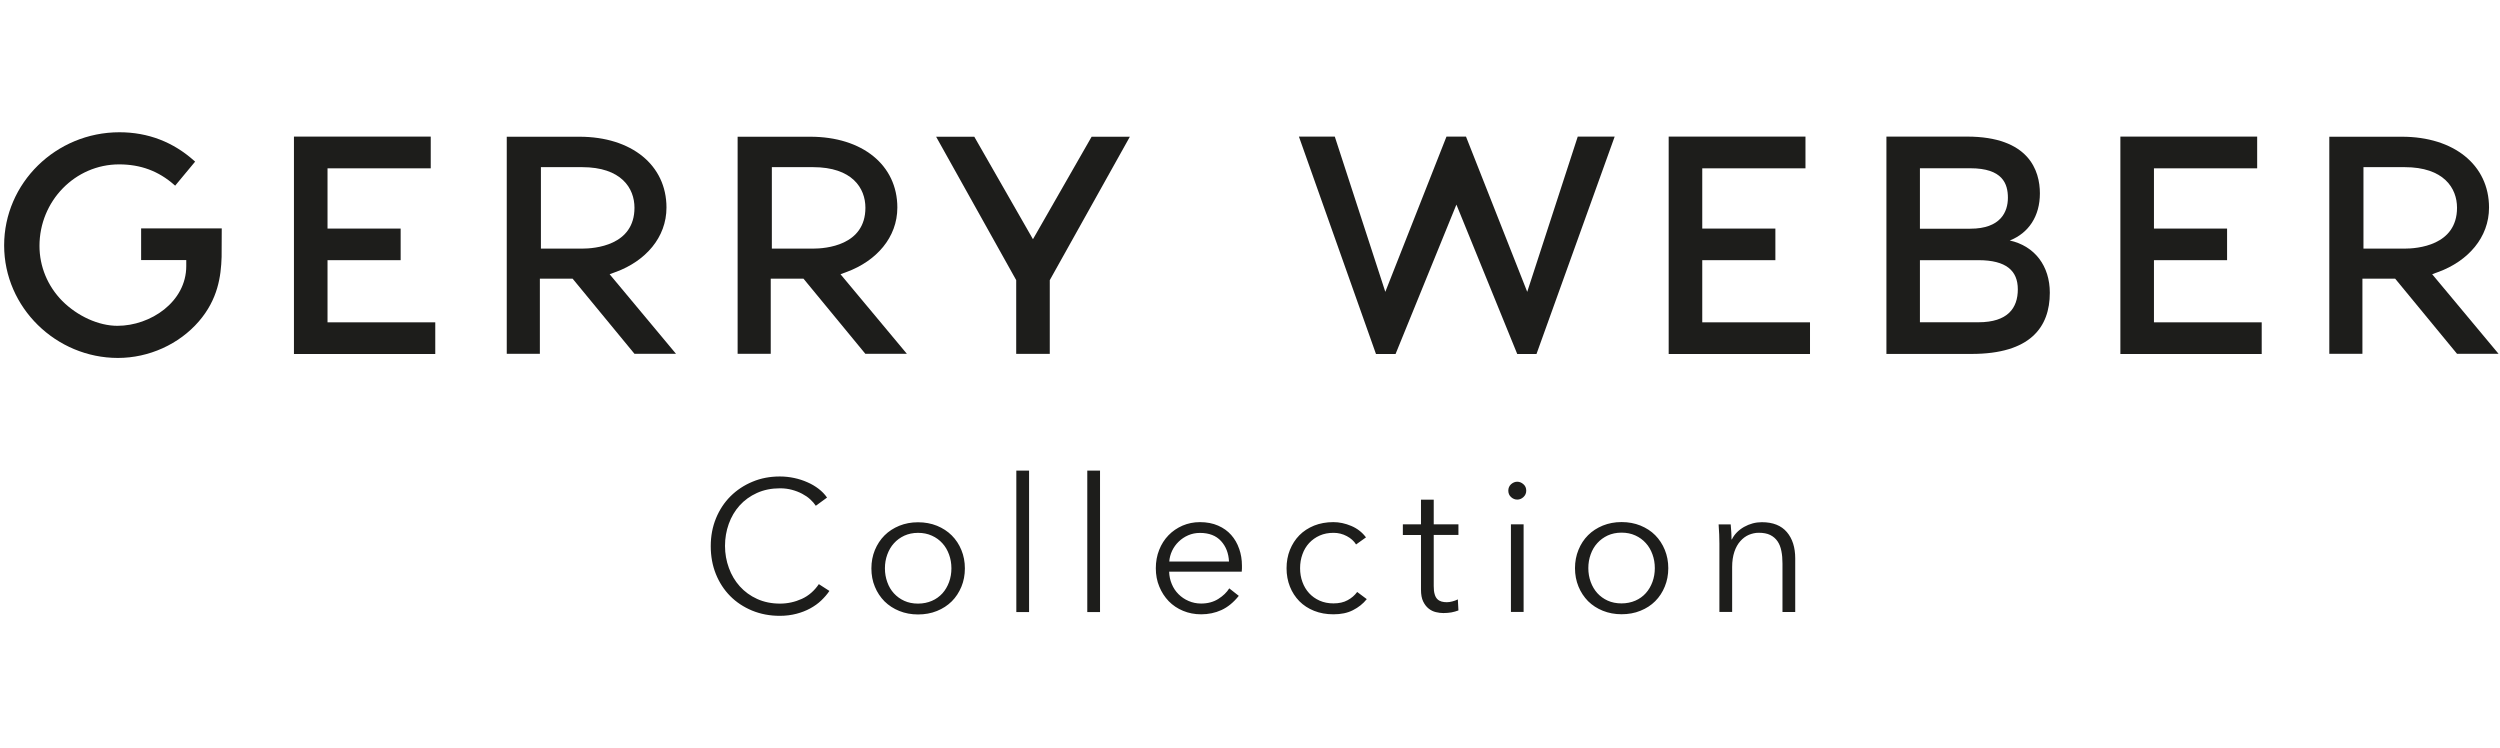
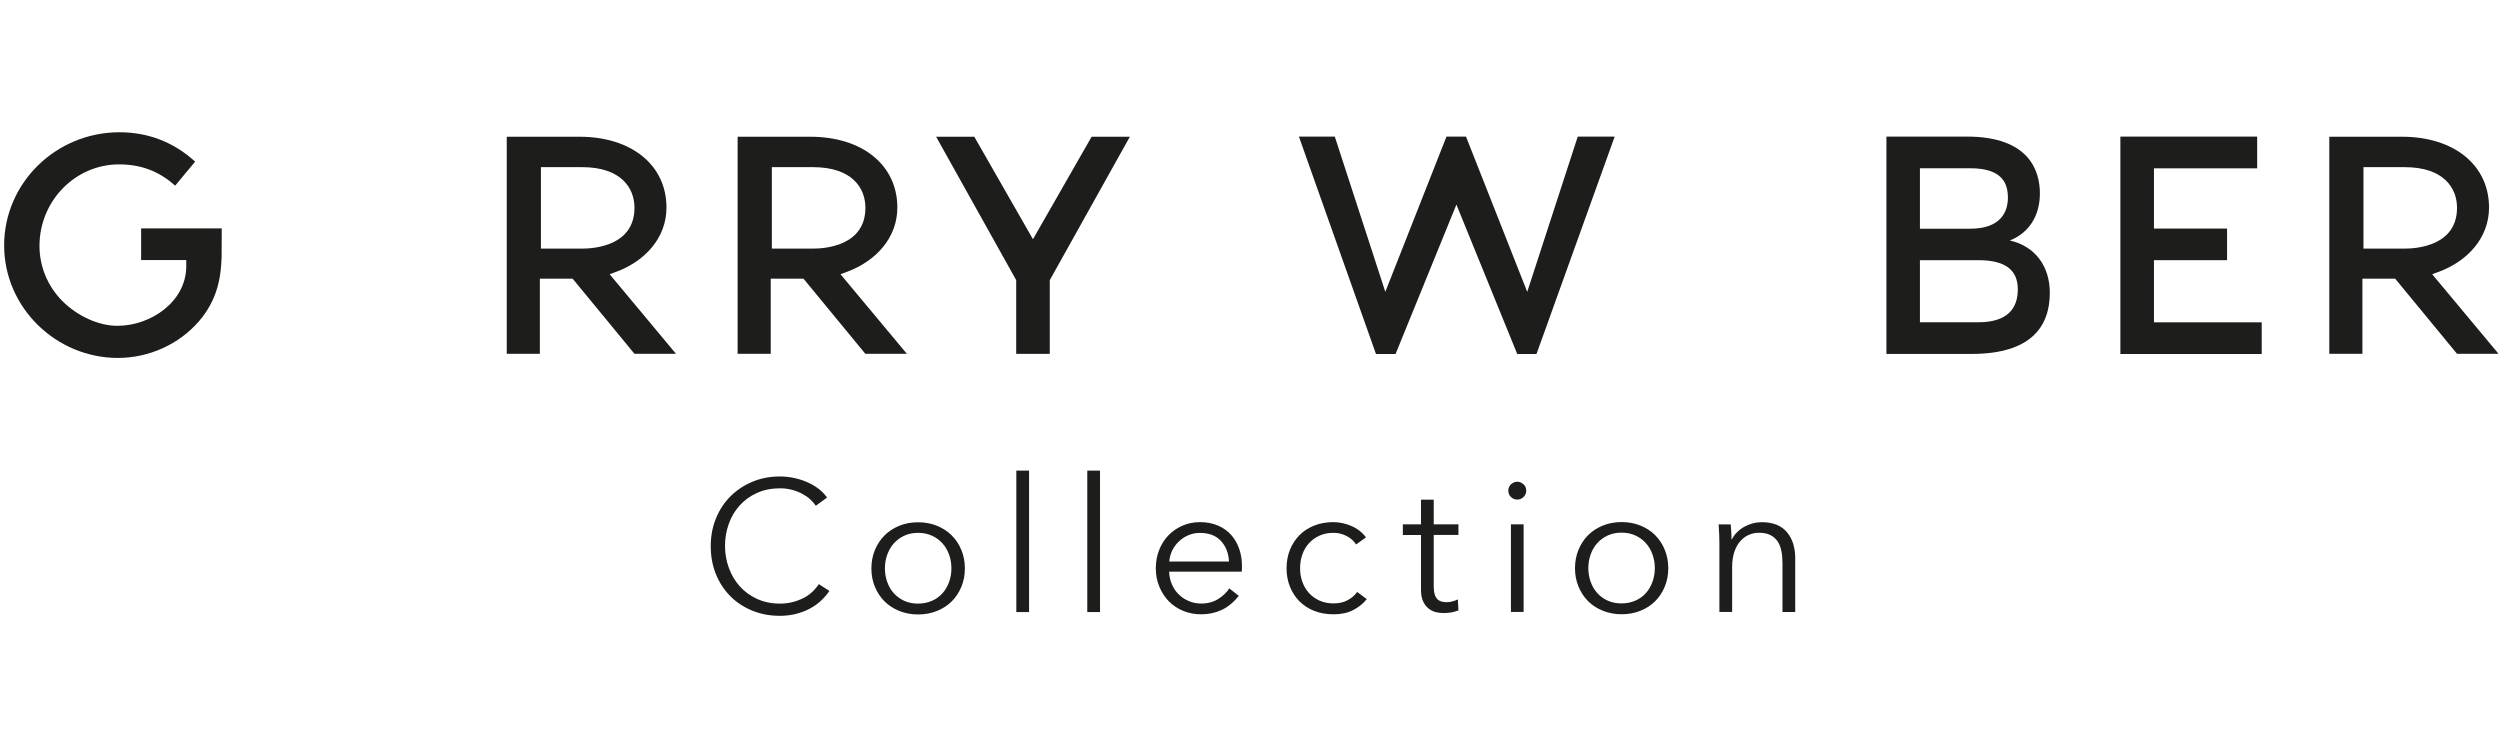
<svg xmlns="http://www.w3.org/2000/svg" id="marken" viewBox="0 0 380.51 113.8">
  <g id="gerry-weber">
    <path d="m261.58,79.81c.04.46.07.97.09,1.54.02.57.03,1.04.03,1.39v10.4h1.94v-6.84c0-.89.12-1.66.34-2.32.22-.65.53-1.2.91-1.62.38-.43.81-.75,1.3-.96.49-.2.98-.31,1.5-.31.7,0,1.29.11,1.75.34.46.23.83.55,1.11.96.28.41.47.9.58,1.47.12.57.17,1.21.17,1.91v7.38h1.94v-8.17c0-1.65-.42-2.99-1.27-3.99-.85-1-2.11-1.51-3.81-1.51-.95,0-1.85.24-2.71.72-.85.49-1.47,1.12-1.85,1.9h-.06c0-.28,0-.64-.03-1.08-.02-.44-.05-.84-.09-1.2h-1.85Zm-10.07,8.76c-.24.65-.57,1.22-1.01,1.71s-.97.87-1.59,1.14c-.63.27-1.33.42-2.11.42s-1.48-.14-2.1-.42c-.62-.28-1.14-.66-1.58-1.14-.43-.48-.77-1.05-1.01-1.71-.24-.66-.36-1.35-.36-2.1s.12-1.44.36-2.1c.23-.65.57-1.23,1.01-1.71.44-.49.97-.87,1.58-1.16.62-.28,1.32-.43,2.1-.43s1.48.14,2.11.43c.62.28,1.15.67,1.59,1.16.44.48.77,1.05,1.01,1.71.24.66.36,1.35.36,2.1s-.12,1.44-.36,2.1m1.88-4.88c-.35-.86-.84-1.6-1.46-2.23s-1.38-1.11-2.25-1.47c-.87-.35-1.83-.53-2.87-.53s-1.98.18-2.85.53c-.87.36-1.62.84-2.25,1.47-.63.63-1.11,1.37-1.46,2.23-.35.85-.53,1.79-.53,2.79s.18,1.94.53,2.79c.35.86.84,1.59,1.46,2.23.63.62,1.38,1.11,2.25,1.46.87.35,1.83.53,2.85.53s2-.17,2.87-.53c.88-.35,1.63-.84,2.25-1.46.63-.63,1.11-1.37,1.46-2.23.35-.85.53-1.78.53-2.79s-.18-1.94-.53-2.79m-21.52-9.99c-.28-.25-.6-.38-.94-.38s-.65.13-.94.38c-.28.26-.42.59-.42.98s.14.73.42.98c.29.26.6.38.94.38s.66-.12.94-.38c.28-.26.43-.58.43-.98s-.14-.73-.43-.98m.03,6.11h-1.93v13.33h1.93v-13.33Zm-9.92,0h-3.76v-3.76h-1.94v3.76h-2.76v1.62h2.76v8.32c0,.74.11,1.34.33,1.79.22.46.5.82.84,1.09.34.27.71.45,1.11.54.4.1.78.14,1.14.14.44,0,.84-.04,1.21-.1.37-.07.72-.17,1.07-.3l-.09-1.68c-.26.13-.55.24-.84.31-.3.08-.58.12-.84.12-.28,0-.55-.03-.8-.1-.24-.07-.46-.19-.64-.37s-.32-.43-.41-.76c-.1-.32-.14-.73-.14-1.23v-7.78h3.76v-1.62Zm-14.08,1.97c-.57-.76-1.31-1.34-2.23-1.73-.92-.39-1.83-.58-2.72-.58-1.08,0-2.06.18-2.94.53-.87.36-1.62.84-2.24,1.47-.62.63-1.09,1.37-1.44,2.23-.34.85-.51,1.79-.51,2.79s.17,1.94.51,2.79c.34.86.82,1.59,1.44,2.23.62.62,1.36,1.11,2.24,1.46.88.35,1.85.53,2.94.53,1.16,0,2.15-.2,2.98-.63.83-.42,1.53-.97,2.1-1.68l-1.46-1.09c-.38.52-.86.93-1.45,1.25-.59.33-1.31.49-2.16.49-.78,0-1.48-.14-2.11-.42-.63-.28-1.16-.66-1.6-1.14-.44-.48-.78-1.05-1.01-1.69-.24-.64-.36-1.35-.36-2.11s.12-1.46.36-2.12c.23-.66.58-1.23,1.02-1.71.45-.48.98-.86,1.61-1.14.63-.28,1.33-.41,2.11-.41.72,0,1.39.17,2.01.5.62.33,1.09.75,1.41,1.27l1.51-1.08Zm-19.3,1.74c-.27-.8-.68-1.5-1.21-2.1-.53-.6-1.19-1.07-1.99-1.42-.8-.35-1.72-.53-2.76-.53-.95,0-1.83.18-2.65.53-.82.36-1.53.84-2.14,1.47-.61.63-1.08,1.37-1.42,2.23-.34.85-.51,1.79-.51,2.79s.17,1.94.53,2.79c.35.86.83,1.59,1.44,2.23.61.62,1.33,1.11,2.18,1.46.84.35,1.76.53,2.75.53,1.1,0,2.13-.21,3.09-.65.96-.44,1.84-1.16,2.64-2.16l-1.45-1.14c-.38.61-.94,1.15-1.67,1.61-.73.46-1.6.7-2.61.7-.68,0-1.32-.13-1.91-.39-.59-.25-1.1-.6-1.54-1.04-.44-.44-.78-.95-1.02-1.54-.25-.59-.38-1.22-.4-1.88h11.05c.02-.17.03-.33.03-.49v-.43c0-.91-.14-1.76-.42-2.56m-10.64,1.94c.04-.57.18-1.11.43-1.64.25-.52.58-.99,1-1.39.42-.41.9-.73,1.45-.97.55-.24,1.15-.36,1.79-.36,1.39,0,2.45.41,3.21,1.24.75.82,1.15,1.86,1.21,3.12h-9.09Zm-10.54-13.84h-1.94v21.53h1.94v-21.53Zm-10.8,0h-1.94v21.53h1.94v-21.53Zm-12.18,16.97c-.24.65-.57,1.22-1.01,1.71-.44.48-.97.87-1.6,1.14-.63.27-1.33.42-2.11.42s-1.48-.14-2.09-.42c-.62-.28-1.14-.66-1.58-1.14s-.78-1.05-1.01-1.71c-.24-.66-.36-1.35-.36-2.1s.12-1.44.36-2.1c.24-.65.57-1.23,1.01-1.71.44-.49.96-.87,1.58-1.16.62-.28,1.31-.43,2.09-.43s1.48.14,2.11.43c.63.28,1.16.67,1.6,1.16.44.48.77,1.05,1.01,1.71.24.66.36,1.35.36,2.1s-.12,1.44-.36,2.1m1.88-4.88c-.35-.86-.84-1.6-1.47-2.23-.63-.63-1.38-1.11-2.25-1.47-.87-.35-1.83-.53-2.88-.53s-1.98.18-2.85.53c-.87.36-1.62.84-2.25,1.47-.63.63-1.11,1.37-1.47,2.23-.35.85-.53,1.79-.53,2.79s.17,1.94.53,2.79c.35.86.84,1.59,1.47,2.23.63.62,1.38,1.11,2.25,1.46.87.35,1.82.53,2.85.53s2-.17,2.88-.53c.87-.35,1.62-.84,2.25-1.46.63-.63,1.11-1.37,1.47-2.23.35-.85.53-1.78.53-2.79s-.18-1.94-.53-2.79m-21.67,5.15c-.7,1.04-1.58,1.81-2.62,2.28-1.04.47-2.15.72-3.31.72-1.29,0-2.46-.24-3.49-.71-1.04-.47-1.91-1.11-2.64-1.92-.72-.8-1.28-1.74-1.66-2.8-.39-1.06-.59-2.18-.59-3.35s.19-2.29.57-3.35c.38-1.06.93-2,1.65-2.8.72-.8,1.6-1.44,2.64-1.91,1.04-.47,2.21-.71,3.52-.71.65,0,1.25.08,1.81.23.56.15,1.08.35,1.55.6.47.25.89.53,1.24.86.35.32.63.65.84.97l1.71-1.25c-.34-.49-.77-.94-1.28-1.33-.51-.39-1.08-.73-1.71-1-.63-.28-1.3-.5-2.01-.65-.71-.15-1.44-.23-2.18-.23-1.5,0-2.89.26-4.17.8-1.28.53-2.39,1.27-3.34,2.21-.94.94-1.68,2.06-2.21,3.35-.53,1.29-.8,2.71-.8,4.24s.26,2.96.78,4.25c.52,1.29,1.25,2.41,2.18,3.35.93.94,2.04,1.67,3.33,2.21,1.29.53,2.7.8,4.22.8.91,0,1.75-.11,2.52-.31.77-.2,1.47-.47,2.11-.82.64-.35,1.2-.75,1.68-1.21.48-.46.9-.94,1.24-1.45l-1.6-1.03Z" style="fill:#1d1d1b;" />
    <path d="m305.88,36.61c2.89-1.13,4.6-3.71,4.6-7.17s-1.65-8.65-11.11-8.65h-12.25v33.08h12.96c8.93,0,11.91-4.06,11.91-9.31,0-4.06-2.27-7.11-6.11-7.96m-13.66-10.99h7.67c4.92,0,5.72,2.36,5.72,4.49s-1.09,4.71-5.72,4.71h-7.67v-9.2Zm8.9,23.44h-8.9v-9.45h8.9c4.25,0,6,1.61,6,4.44s-1.51,5.01-6,5.01" style="fill:#1d1d1b;" />
-     <polygon points="253.98 20.79 253.98 53.88 275.49 53.88 275.49 49.06 259.09 49.06 259.09 39.6 270.22 39.6 270.22 34.79 259.09 34.79 259.09 25.62 274.8 25.62 274.8 20.79 253.98 20.79" style="fill:#1d1d1b;" />
    <polygon points="322.73 20.79 322.73 53.88 344.24 53.88 344.24 49.06 327.84 49.06 327.84 39.6 338.97 39.6 338.97 34.79 327.84 34.79 327.84 25.62 343.55 25.62 343.55 20.79 322.73 20.79" style="fill:#1d1d1b;" />
    <path d="m93.72,41.4c4.53-1.67,7.72-5.25,7.72-9.81,0-6.47-5.33-10.78-13.26-10.78h-11.05v33.04h5.04v-11.44h4.98l9.42,11.44h6.32l-10.1-12.11c.5-.18.93-.35.92-.35m2.86-9.77c0,5.77-6.08,6.22-7.98,6.22h-6.26v-12.4h6.26c5.97,0,7.98,3.19,7.98,6.18" style="fill:#1d1d1b;" />
    <polygon points="166.15 20.81 157.22 36.41 148.29 20.81 142.48 20.81 154.67 42.64 154.67 53.86 159.78 53.86 159.78 42.64 171.97 20.81 166.15 20.81" style="fill:#1d1d1b;" />
-     <polygon points="44.74 20.79 44.74 53.88 66.25 53.88 66.25 49.06 49.85 49.06 49.85 39.6 60.98 39.6 60.98 34.79 49.85 34.79 49.85 25.62 65.56 25.62 65.56 20.79 44.74 20.79" style="fill:#1d1d1b;" />
    <path d="m21.48,34.77v4.81h6.87v.92c0,5.44-5.42,9.09-10.48,9.09-2.85,0-6.07-1.46-8.4-3.79-2.23-2.27-3.46-5.24-3.46-8.37,0-6.84,5.43-12.41,12.12-12.41,3.26,0,6,1.01,8.38,3.11l.15.13,3.04-3.66-.07-.06c-3.24-2.93-7.1-4.41-11.46-4.41C8.5,20.14.63,27.86.63,37.35s7.93,17.13,17.32,17.13c4.71,0,9.31-2.08,12.32-5.57,2.89-3.35,3.37-6.84,3.46-9.81l.02-4.34h-12.27Z" style="fill:#1d1d1b;" />
    <path d="m128.85,41.4c4.53-1.67,7.73-5.25,7.73-9.81,0-6.47-5.33-10.78-13.26-10.78h-11.05v33.04h5.04v-11.44h4.98l9.42,11.44h6.32l-10.1-12.11c.5-.18.93-.35.93-.35m2.86-9.77c0,5.77-6.08,6.22-7.98,6.22h-6.26v-12.4h6.26c5.97,0,7.98,3.19,7.98,6.18" style="fill:#1d1d1b;" />
    <path d="m371.12,41.4c4.53-1.67,7.72-5.25,7.72-9.81,0-6.47-5.33-10.78-13.26-10.78h-11.05v33.04h5.04v-11.44h4.98l9.42,11.44h6.32l-10.1-12.11c.5-.18.93-.35.92-.35m2.86-9.77c0,5.77-6.08,6.22-7.98,6.22h-6.26v-12.4h6.26c5.97,0,7.98,3.19,7.98,6.18" style="fill:#1d1d1b;" />
    <polygon points="240.14 20.79 232.45 44.42 223.13 20.79 220.16 20.79 210.85 44.42 203.16 20.79 197.7 20.79 209.43 53.88 212.41 53.88 221.67 31.14 230.93 53.88 233.86 53.88 245.76 20.79 240.14 20.79" style="fill:#1d1d1b;" />
  </g>
</svg>